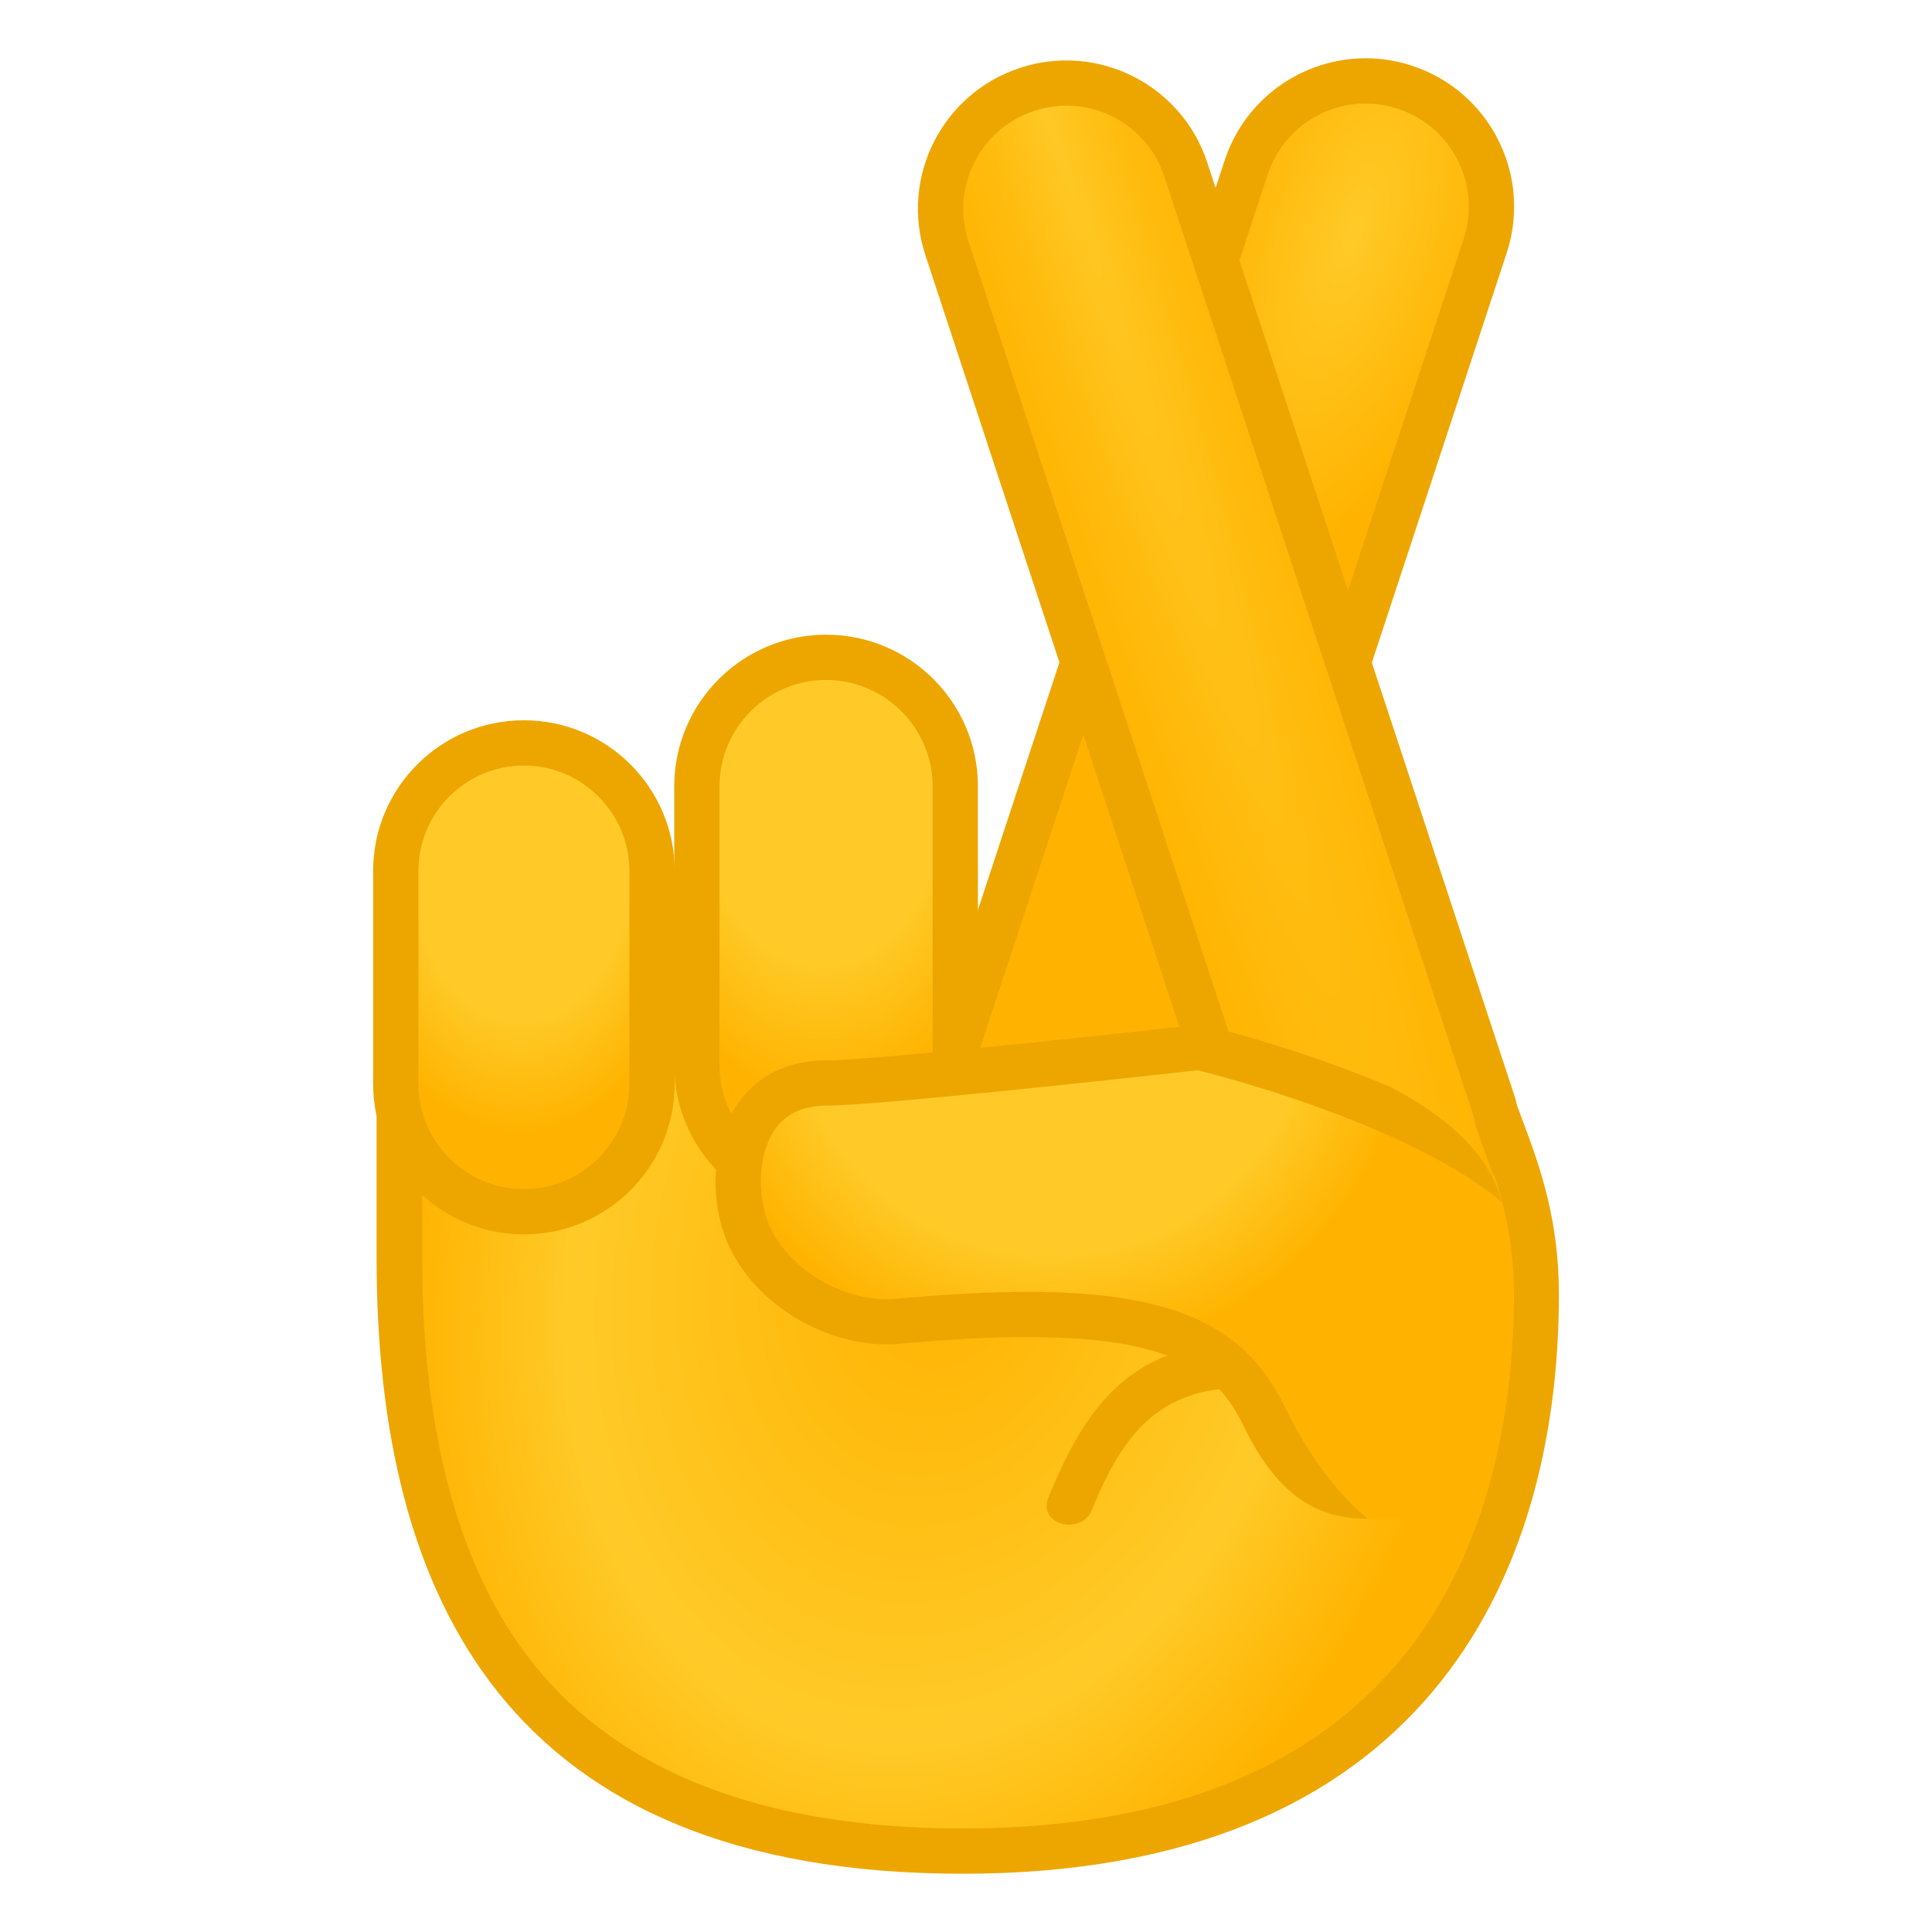
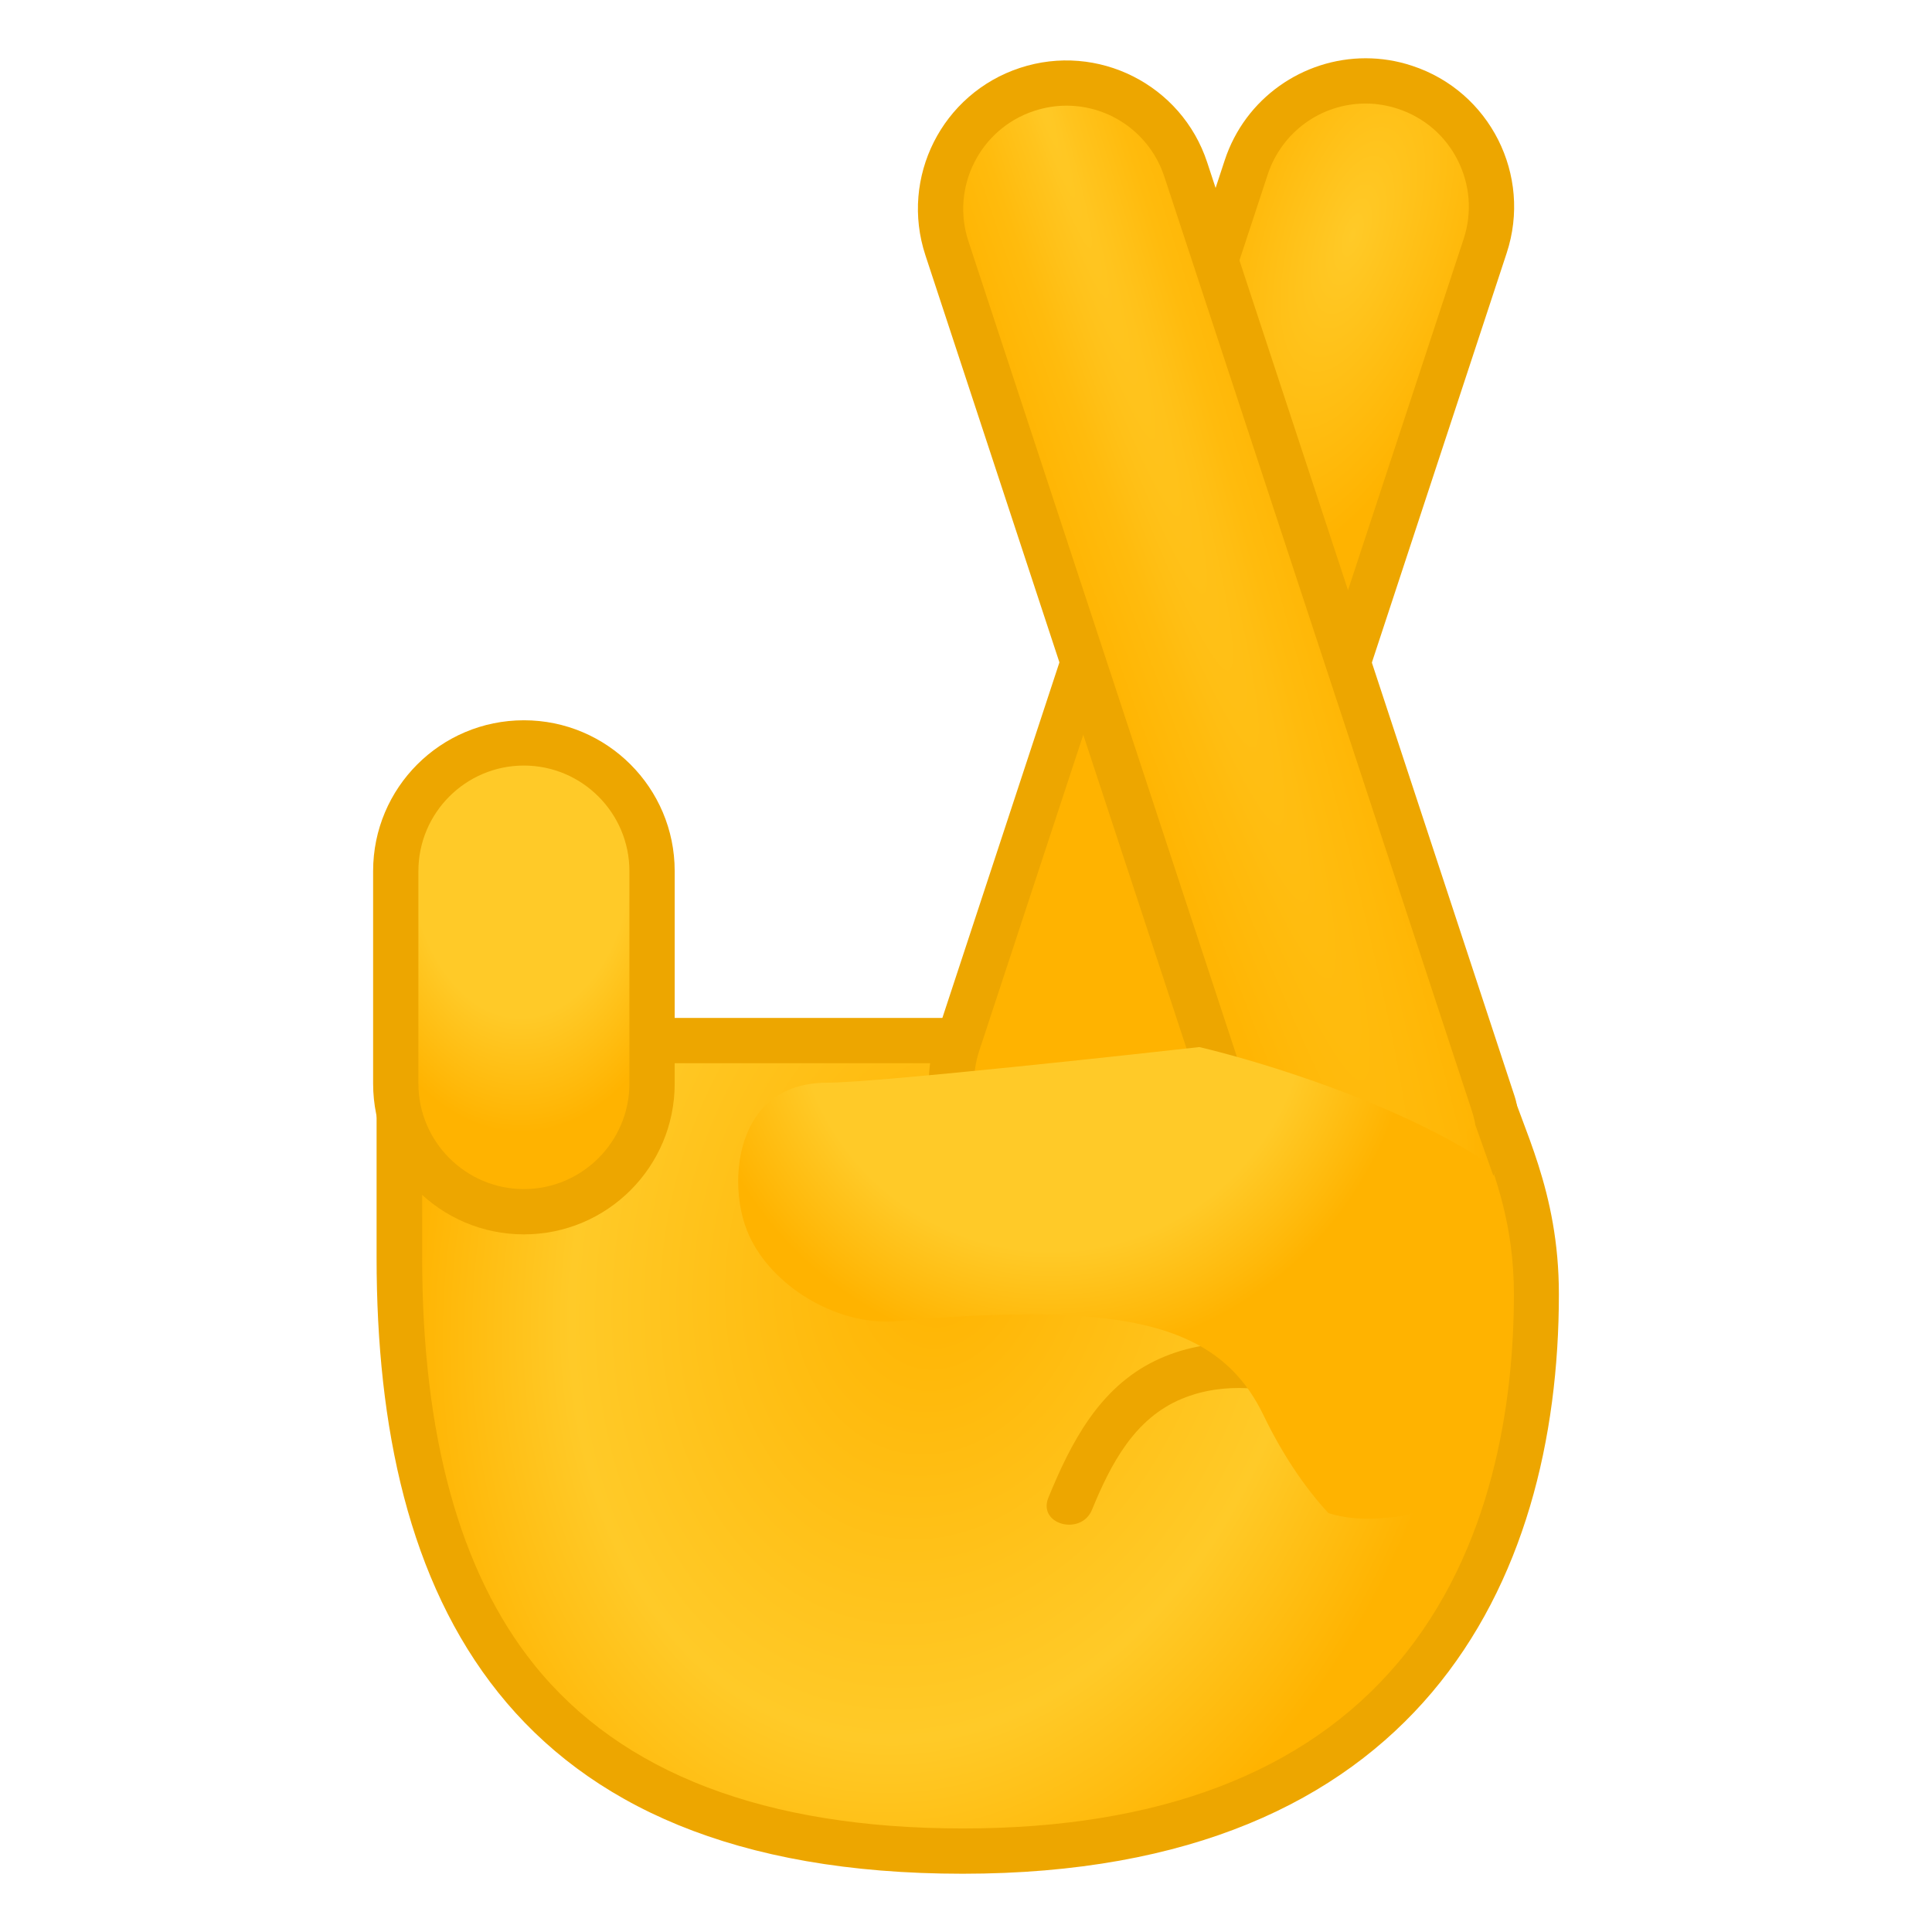
<svg xmlns="http://www.w3.org/2000/svg" xmlns:xlink="http://www.w3.org/1999/xlink" enable-background="new 0 0 128 128" viewBox="0 0 128 128">
  <radialGradient id="i" cx="62.596" cy="83.067" r="35.101" gradientTransform="matrix(.972 .234 -.317 1.314 28.036 -40.758)" gradientUnits="userSpaceOnUse">
    <stop stop-color="#FFB300" offset="0" />
    <stop stop-color="#FFCA28" offset=".689" />
    <stop stop-color="#FFB300" offset="1" />
  </radialGradient>
  <path d="m63.78 122.64c-25.12 0-37.33-12.86-37.33-39.31v-22.28c0-0.8 0.06-1.29 0.12-1.59 0.73 0.42 2.08 1.58 3.11 2.48 3.42 2.96 8.09 7 13.48 7h29.69c0.48 0 1.2-0.01 2.09-0.03 1.45-0.03 3.37-0.07 5.51-0.07 16.66 0 17.85 2.49 17.93 2.77 0.28 0.97 0.65 1.96 1.04 3 1.11 2.95 2.36 6.28 2.36 11.13 0 13.78-4.93 36.9-38 36.9z" fill="url(#i)" />
  <path d="m27.95 62.43c0.26 0.22 0.51 0.44 0.75 0.64 3.59 3.11 8.52 7.37 14.46 7.37h29.69c0.49 0 1.21-0.01 2.12-0.03 1.42-0.03 3.36-0.07 5.49-0.07 13.01 0 15.99 1.53 16.57 1.96 0.28 0.93 0.63 1.86 1 2.84 1.06 2.83 2.27 6.03 2.27 10.6 0 7-1.34 16.92-7.7 24.44-6.15 7.27-15.84 10.96-28.8 10.96-13.08 0-22.64-3.65-28.42-10.86-4.92-6.14-7.41-15.2-7.41-26.94v-20.91m-1.76-4.62c-0.81 0-1.26 0.9-1.26 3.24v22.28c0 22.44 8.58 40.81 38.83 40.81s39.5-19.25 39.5-38.4c0-6.91-2.47-11.05-3.46-14.54-0.95-3.34-11.58-3.86-19.37-3.86-3.45 0-6.35 0.1-7.6 0.1h-29.69c-7.67 0.01-14.28-9.63-16.95-9.63z" fill="#EDA600" />
  <radialGradient id="h" cx="1697.9" cy="-795.66" r="22.669" gradientTransform="matrix(-.808 -.266 -.631 1.917 959.46 1992.5)" gradientUnits="userSpaceOnUse">
    <stop stop-color="#FFCA28" offset="0" />
    <stop stop-color="#FFB300" offset=".5" />
  </radialGradient>
  <path d="m71.37 80.08c-0.88 0-1.76-0.14-2.61-0.42-4.36-1.44-6.75-6.16-5.31-10.52l19.11-58.05c1.13-3.43 4.31-5.73 7.91-5.73 0.88 0 1.76 0.14 2.61 0.42 4.36 1.44 6.75 6.16 5.31 10.52l-19.1 58.05c-1.13 3.42-4.31 5.73-7.92 5.73z" fill="url(#h)" />
  <path d="m90.48 6.86c0.72 0 1.44 0.12 2.14 0.35 1.73 0.57 3.14 1.78 3.96 3.41s0.96 3.48 0.39 5.21l-19.11 58.05c-0.93 2.81-3.53 4.7-6.49 4.7-0.72 0-1.44-0.12-2.14-0.35-1.73-0.57-3.14-1.78-3.96-3.41s-0.96-3.48-0.39-5.21l19.11-58.05c0.93-2.81 3.53-4.7 6.49-4.7m0-3c-4.13 0-7.98 2.62-9.34 6.76l-19.11 58.05c-1.7 5.16 1.11 10.72 6.26 12.41 1.02 0.34 2.06 0.5 3.08 0.5 4.13 0 7.98-2.62 9.34-6.76l19.11-58.05c1.7-5.16-1.11-10.72-6.26-12.41-1.02-0.34-2.06-0.5-3.08-0.5z" fill="#EDA600" />
  <radialGradient id="g" cx="-137.01" cy="-38.954" r="21.561" gradientTransform="matrix(.011 1.05 -.664 .01 30.069 194.26)" gradientUnits="userSpaceOnUse">
    <stop stop-color="#FFCA28" offset=".599" />
    <stop stop-color="#FFB300" offset="1" />
  </radialGradient>
-   <path d="m54.73 79.11c-4.72 0-8.56-3.84-8.56-8.56v-18.45c0-4.72 3.84-8.56 8.56-8.56s8.56 3.84 8.56 8.56v18.45c0 4.72-3.84 8.56-8.56 8.56z" fill="url(#g)" />
-   <path d="m54.73 45.05c3.89 0 7.06 3.17 7.06 7.06v18.45c0 3.89-3.17 7.06-7.06 7.06s-7.06-3.17-7.06-7.06v-18.46c0-3.89 3.17-7.05 7.06-7.05m0-3c-5.55 0-10.06 4.5-10.06 10.06v18.45c0 5.55 4.5 10.06 10.06 10.06 5.55 0 10.06-4.5 10.06-10.06v-18.46c0-5.55-4.5-10.05-10.06-10.05z" fill="#EDA600" />
  <radialGradient id="f" cx="-140.77" cy="-33.31" r="18.218" gradientTransform="matrix(-.002 1.05 -.68 -.002 11.585 203.66)" gradientUnits="userSpaceOnUse">
    <stop stop-color="#FFCA28" offset=".599" />
    <stop stop-color="#FFB300" offset="1" />
  </radialGradient>
  <path d="m34.71 80.28c-4.68 0-8.49-3.81-8.49-8.49v-14.08c0-4.68 3.81-8.49 8.49-8.49s8.49 3.81 8.49 8.49v14.08c0 4.68-3.81 8.49-8.49 8.49z" fill="url(#f)" />
  <path d="m34.71 50.72c3.85 0 6.99 3.14 6.99 6.99v14.08c0 3.85-3.14 6.99-6.99 6.99s-6.99-3.14-6.99-6.99v-14.08c0-3.85 3.13-6.99 6.99-6.99m0-3c-5.52 0-9.99 4.47-9.99 9.99v14.08c0 5.52 4.47 9.99 9.99 9.99s9.99-4.47 9.99-9.99v-14.08c0-5.52-4.48-9.99-9.99-9.99z" fill="#EDA600" />
  <defs>
    <path id="e" d="m91.99 77.98c-6.22 1.86-10.31 0.81-10.31 0.81l-20.37-61.88c-1.7-5.16 1.11-10.72 6.26-12.41 5.16-1.7 10.72 1.11 12.41 6.26l20.37 61.88c0.89 2.69-1.42 5.24-1.42 5.24l-1.23-3.48c0.02 0.01-2.48 2.62-5.71 3.58z" />
  </defs>
  <clipPath id="d">
    <use xlink:href="#e" />
  </clipPath>
  <g clip-path="url(#d)">
    <radialGradient id="c" cx="-752.81" cy="-1177.3" r="88.77" gradientTransform="matrix(.659 2.014 -.135 .043 404.49 1568.2)" gradientUnits="userSpaceOnUse">
      <stop stop-color="#FFCA28" offset="0" />
      <stop stop-color="#FFC41E" offset=".112" />
      <stop stop-color="#FFBB0D" offset=".369" />
      <stop stop-color="#FFB503" offset=".65" />
      <stop stop-color="#FFB300" offset="1" />
    </radialGradient>
    <path d="m91.02 84.05c-3.61 0-6.79-2.3-7.91-5.73l-20.38-61.88c-0.7-2.11-0.53-4.37 0.48-6.36 1-1.99 2.72-3.46 4.83-4.16 0.85-0.28 1.73-0.42 2.61-0.42 3.6 0 6.78 2.3 7.91 5.73l20.37 61.88c0.7 2.11 0.53 4.37-0.48 6.36-1 1.99-2.72 3.46-4.83 4.16-0.84 0.28-1.72 0.42-2.6 0.42z" fill="url(#c)" />
    <path d="m70.65 7c2.96 0 5.56 1.89 6.49 4.7l20.37 61.88c1.18 3.58-0.77 7.45-4.35 8.63-0.7 0.23-1.42 0.35-2.14 0.35-2.96 0-5.56-1.89-6.49-4.7l-20.37-61.88c-1.18-3.58 0.77-7.45 4.35-8.63 0.7-0.23 1.42-0.35 2.14-0.35m0-3c-1.02 0-2.06 0.16-3.08 0.5-5.16 1.7-7.96 7.26-6.26 12.41l20.37 61.88c1.36 4.14 5.21 6.76 9.34 6.76 1.02 0 2.06-0.16 3.08-0.5 5.16-1.7 7.96-7.26 6.26-12.41l-20.37-61.88c-1.37-4.13-5.21-6.76-9.34-6.76z" fill="#EDA600" />
  </g>
  <path d="m87.89 89.9c-3.71-1.09-7.79-1.48-11.37 0.26-3.7 1.8-5.57 5.42-7.06 9.06-0.73 1.79 2.17 2.56 2.89 0.8 1.23-3 2.8-6.05 5.96-7.35 2.85-1.18 5.91-0.72 8.78 0.13 1.86 0.54 2.65-2.35 0.8-2.9z" fill="#EDA600" />
  <defs>
    <path id="b" d="m54.83 70.24c-7.26 0-8.46 7.56-6.72 11.88 1.73 4.32 6.89 7.33 11.49 6.91 16.48-1.51 20.62 0.94 22.77 5.4 2.96 6.16 6.51 6.47 10.12 6.07 5.28-0.58 6.98-9.89 7.2-18.93 0.26-10.22-20.14-13.7-20.14-13.7s-21.25 2.37-24.72 2.37z" />
  </defs>
  <clipPath id="a">
    <use xlink:href="#b" />
  </clipPath>
  <g clip-path="url(#a)">
    <radialGradient id="j" cx="69.661" cy="65.901" r="47.633" gradientUnits="userSpaceOnUse">
      <stop stop-color="#FFCA28" offset=".356" />
      <stop stop-color="#FFB300" offset=".505" />
    </radialGradient>
    <path d="m93.38 103.44c-2.97-0.05-6.94-4.02-9.66-9.66-2.32-4.82-6.69-6.7-15.61-6.7-2.5 0-5.32 0.15-8.65 0.45-0.24 0.02-0.49 0.03-0.73 0.03-3.82 0-7.88-2.64-9.23-6.01-0.84-2.09-0.91-5.35 0.58-7.55 1.02-1.5 2.62-2.27 4.75-2.27 3.34 0 22.08-2.07 24.63-2.36 6.85 1.63 23.91 7.24 24.62 14.6 0.76 7.99-0.25 13.58-3.01 16.62-1.73 1.91-4.15 2.83-7.39 2.83l-0.3 0.02z" fill="url(#j)" />
-     <path d="m79.36 70.91c1.55 0.39 6.59 1.73 11.66 3.89 7.07 3.02 11.29 6.42 11.57 9.33 0.72 7.55-0.16 12.75-2.63 15.47-1.43 1.58-3.49 2.34-6.28 2.34h-0.27c-2.03-0.04-5.7-3.34-8.33-8.81-2.58-5.36-7.49-7.54-16.96-7.54-2.54 0-5.42 0.15-8.79 0.46-0.19 0.02-0.39 0.03-0.6 0.03-3.25 0-6.7-2.23-7.84-5.07-0.67-1.68-0.75-4.4 0.43-6.15 0.73-1.08 1.88-1.61 3.51-1.61 3.34-0.01 20.73-1.92 24.53-2.34m0.19-3.04s-21.25 2.38-24.72 2.38c-7.26 0-8.46 7.56-6.72 11.88 1.63 4.05 6.26 6.95 10.62 6.95 0.29 0 0.58-0.01 0.87-0.04 3.31-0.3 6.12-0.45 8.51-0.45 9.55 0 12.54 2.28 14.25 5.85 2.96 6.16 7.36 10.45 10.98 10.51h0.32c12.05 0 12.76-12.1 11.9-21.1-0.96-10.18-26.01-15.98-26.01-15.98z" fill="#EDA600" />
  </g>
</svg>